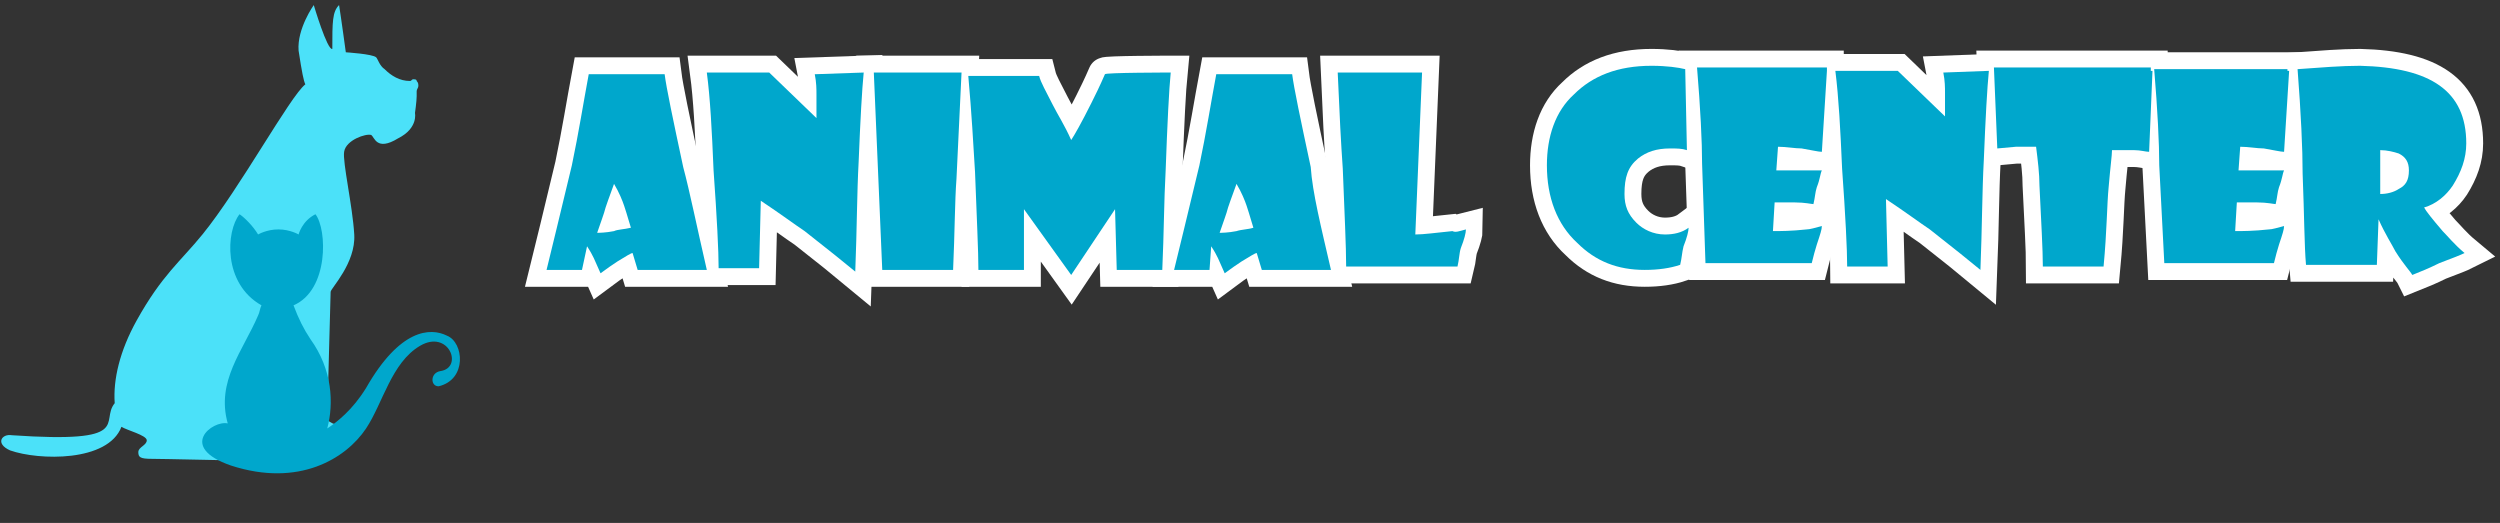
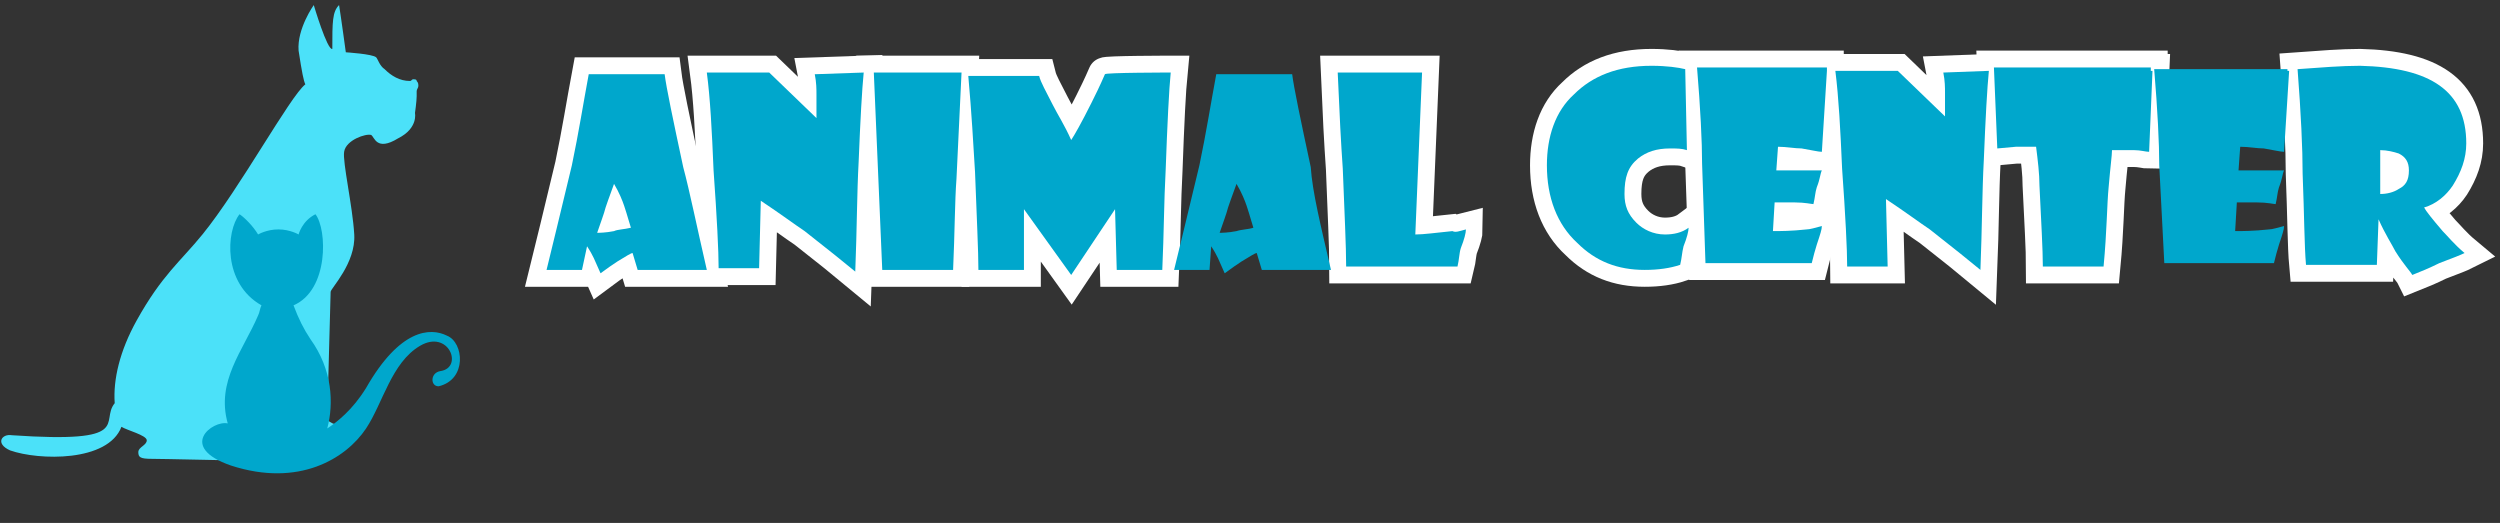
<svg xmlns="http://www.w3.org/2000/svg" version="1.1" id="Layer_1" x="0px" y="0px" viewBox="0 0 148.2 31" style="enable-background:new 0 0 148.2 31;" xml:space="preserve">
  <rect x="0" y="0" width="148.2" height="31" fill="#333333" stroke="none" />
  <style type="text/css">
	.st0{fill:#4BE1F9;}
	.st1{fill:#00A7CC;}
	.st2{fill:#DA6951;stroke:#FFFFFF;stroke-width:2;stroke-miterlimit:10;}
</style>
  <path class="st0" d="M0.7,25.8C8,26.3,5.9,25,6.8,23.9c-0.1-1.4,0.3-3.1,1.3-4.9c1.5-2.7,2.6-3.5,3.9-5.1c2.2-2.7,5.2-8.2,6.1-8.9  c-0.1-0.2-0.2-0.7-0.4-2c-0.1-1.3,0.9-2.7,0.9-2.7s0.8,2.7,1.1,2.6c0-1.6,0-2.2,0.4-2.6c0.1,0.6,0.4,2.8,0.4,2.8s1.6,0.1,1.8,0.3  c0.1,0.1,0.2,0.5,0.5,0.7c0.4,0.4,0.9,0.7,1.5,0.7c0.1,0,0.1-0.1,0.2-0.1s0.2,0,0.2,0.1l0,0c0.1,0.1,0.1,0.2,0.1,0.3  c0,0.1-0.1,0.2-0.1,0.3c0,0.1,0,0.2,0,0.3c0,0.3-0.1,1-0.1,1s0.2,0.9-1,1.5C22.3,9,22.2,8.1,22,8c-0.3-0.1-1.5,0.3-1.6,1  c-0.1,0.6,0.5,3.2,0.6,4.9s-1.4,3.2-1.4,3.4c0,0.2-0.2,7.2-0.2,7.5s0.9,0.5,1.2,0.5c0.2,0,0.5,0.7-0.1,0.9c-0.1,0-0.1,0.1-0.6,0.1  c-0.7,0-1.2-0.1-1.2-0.7c0-0.5-0.3-1.5-0.3-1.5v1.7c0,0,0.1,0.6,0.8,0.5c0.6-0.1,1,0.9,0.1,1c-0.9,0-0.6,0-1.2,0  c-0.7-0.1-0.7-0.4-0.7-1.2c-0.1-0.8-0.3-6.5-0.3-6.5s-1.8,1.3-1.8,1.7c-0.1,0.4,0,1.1-0.4,1.7c-0.5,0.5-1.6,2.7-0.9,2.7  s0.1-0.2,1.3-0.2c1.2,0.1,1,1,0,1c0.4,0.4,0,0.8-0.8,0.8S9.7,27.2,9,27.2s-0.8-0.1-0.8-0.4s0.5-0.4,0.5-0.7c0-0.3-1.2-0.6-1.5-0.8  c-0.8,2.1-4.9,2-6.6,1.4C-0.3,26.3,0.1,25.7,0.7,25.8z" />
  <path class="st1" d="M26.5,19.9c-1-0.5-2.8-0.4-4.8,3.1c-0.8,1.3-1.7,2-2.3,2.4c0.4-1.5,0.3-3.5-1-5.3c-0.4-0.6-0.7-1.2-1-2  c2.1-0.9,2-4.5,1.3-5.4c-0.8,0.4-1,1.2-1,1.2s-0.5-0.3-1.2-0.3s-1.2,0.3-1.2,0.3c-0.3-0.5-0.8-1-1.1-1.2c-0.8,1-1,4.1,1.3,5.4  c-0.1,0.2-0.1,0.4-0.2,0.6c-0.9,2.1-2.5,3.9-1.8,6.4c-0.9-0.2-3,1.4,0.2,2.5c4,1.3,6.8-0.4,8-2.2c1-1.5,1.5-3.9,3.2-4.9  s2.6,1.3,1.2,1.5c-0.6,0.1-0.6,0.9-0.1,0.9C27.7,22.5,27.5,20.3,26.5,19.9z" />
  <g>
    <g>
      <path class="st2" d="M41.9,16h-4.1l-0.3-1c-0.1,0-0.4,0.2-0.9,0.5c-0.3,0.2-0.6,0.4-1,0.7l-0.4-0.9c-0.1-0.2-0.2-0.4-0.4-0.7    L34.5,16h-2.1c0.3-1.2,0.8-3.3,1.5-6.2c0.4-1.9,0.7-3.8,1-5.4h4.5c0.1,0.8,0.5,2.7,1.1,5.5C40.9,11.4,41.3,13.4,41.9,16z     M37.4,13.5c-0.1-0.3-0.2-0.7-0.4-1.3c-0.1-0.3-0.3-0.8-0.6-1.3c-0.1,0.3-0.3,0.8-0.5,1.4c-0.1,0.4-0.3,0.9-0.5,1.5    c0.1,0,0.5,0,1-0.1C36.6,13.6,37,13.6,37.4,13.5z" />
      <path class="st2" d="M51.2,4.3c-0.1,1-0.2,2.8-0.3,5.3c-0.1,1.8-0.1,4-0.2,6.5c-0.6-0.5-1.6-1.3-3-2.4c-0.6-0.4-1.4-1-2.6-1.8    l-0.1,4h-2.4c0-1-0.1-3-0.3-5.8c-0.1-2.4-0.2-4.3-0.4-5.8h3.7l2.8,2.7c0-0.6,0-1.1,0-1.4s0-0.7-0.1-1.2L51.2,4.3L51.2,4.3z" />
      <path class="st2" d="M57,4.3l-0.3,6.3c-0.1,1.3-0.1,3.2-0.2,5.4h-4.2L51.8,4.3H57z" />
      <path class="st2" d="M69.4,4.3c-0.1,1-0.2,3-0.3,5.8C69,11.9,69,13.8,68.9,16h-2.7l-0.1-3.6l-2.6,3.9l-2.8-3.9L60.7,16H58    c0-1.1-0.1-3.1-0.2-5.8c-0.1-1.6-0.2-3.5-0.4-5.7h4.2c0.1,0.4,0.4,0.9,0.8,1.7c0.3,0.6,0.7,1.2,1.1,2.1c0.2-0.3,0.6-1,1.2-2.2    c0.2-0.4,0.5-1,0.8-1.7C65.5,4.3,69.4,4.3,69.4,4.3z" />
-       <path class="st2" d="M78.9,16h-4.1l-0.3-1c-0.1,0-0.4,0.2-0.9,0.5c-0.3,0.2-0.6,0.4-1,0.7l-0.4-0.9c-0.1-0.2-0.2-0.4-0.4-0.7    L71.7,16h-2.1c0.3-1.2,0.8-3.3,1.5-6.2c0.4-1.9,0.7-3.8,1-5.4h4.5c0.1,0.8,0.5,2.7,1.1,5.5C77.8,11.4,78.3,13.4,78.9,16z     M74.3,13.5c-0.1-0.3-0.2-0.7-0.4-1.3c-0.1-0.3-0.3-0.8-0.6-1.3c-0.1,0.3-0.3,0.8-0.5,1.4c-0.1,0.4-0.3,0.9-0.5,1.5    c0.1,0,0.5,0,1-0.1C73.6,13.6,74,13.6,74.3,13.5z" />
      <path class="st2" d="M86.9,13.6c0,0.2-0.1,0.6-0.3,1.1c-0.1,0.3-0.1,0.7-0.2,1.1h-6.6c0-1.2-0.1-3.2-0.2-5.8    c-0.1-1.4-0.2-3.3-0.3-5.7h5l-0.4,9.6c0.5,0,1.2-0.1,2.2-0.2C86.3,13.8,86.5,13.7,86.9,13.6z" />
    </g>
    <g>
      <path class="st2" d="M100,8.9c-0.3-0.1-0.6-0.1-1-0.1c-0.8,0-1.4,0.2-1.9,0.6c-0.6,0.5-0.8,1.1-0.8,2.1c0,0.7,0.2,1.2,0.7,1.7    c0.4,0.4,1,0.7,1.7,0.7c0.5,0,1-0.1,1.4-0.4c0,0.2-0.1,0.6-0.3,1.1c-0.1,0.4-0.1,0.7-0.2,1.1c-0.6,0.2-1.3,0.3-2.1,0.3    c-1.6,0-2.9-0.5-4-1.6c-1.2-1.1-1.8-2.7-1.8-4.6c0-1.7,0.5-3.2,1.6-4.2c1.1-1.1,2.6-1.7,4.6-1.7c0.9,0,1.6,0.1,2,0.2L100,8.9z" />
      <path class="st2" d="M108.3,4.2L108,9c-0.2,0-0.6-0.1-1.2-0.2c-0.4,0-0.9-0.1-1.4-0.1l-0.1,1.4c0.5,0,1.4,0,2.7,0    c-0.1,0.2-0.1,0.5-0.3,1c-0.1,0.3-0.1,0.6-0.2,1c-0.1,0-0.5-0.1-1.1-0.1c-0.3,0-0.7,0-1.2,0l-0.1,1.7c0.4,0,1.1,0,2-0.1    c0.2,0,0.5-0.1,0.9-0.2c0,0.2-0.1,0.5-0.3,1.1c-0.1,0.3-0.2,0.7-0.3,1.1h-6.3l-0.2-5.9c0-1.3-0.1-3.3-0.3-5.7h7.7V4.2z" />
      <path class="st2" d="M117.9,4.2c-0.1,1-0.2,2.8-0.3,5.3c-0.1,1.8-0.1,4-0.2,6.5c-0.6-0.5-1.6-1.3-3-2.4c-0.6-0.4-1.4-1-2.6-1.8    l0.1,4h-2.4c0-1-0.1-3-0.3-5.8c-0.1-2.3-0.2-4.2-0.4-5.8h3.7l2.8,2.7c0-0.6,0-1.1,0-1.4s0-0.7-0.1-1.2L117.9,4.2L117.9,4.2z" />
      <path class="st2" d="M127.6,4.2L127.4,9c-0.2,0-0.5-0.1-0.9-0.1c-0.3,0-0.7,0-1.3,0c0,0.3-0.1,1-0.2,2.2c-0.1,1-0.1,2.6-0.3,4.7    h-3.6c0-1-0.1-2.7-0.2-4.8c0-0.7-0.1-1.5-0.2-2.3h-1.2l-1.1,0.1L118.2,4h9.3V4.2z" />
-       <path class="st2" d="M135.7,4.2L135.4,9c-0.2,0-0.6-0.1-1.2-0.2c-0.4,0-0.9-0.1-1.4-0.1l-0.1,1.4c0.5,0,1.4,0,2.7,0    c-0.1,0.2-0.1,0.5-0.3,1c-0.1,0.3-0.1,0.6-0.2,1c-0.1,0-0.5-0.1-1.1-0.1c-0.3,0-0.7,0-1.2,0l-0.1,1.7c0.4,0,1.1,0,2-0.1    c0.2,0,0.5-0.1,0.9-0.2c0,0.2-0.1,0.5-0.3,1.1c-0.1,0.3-0.2,0.7-0.3,1.1h-6.5L128,9.8c0-1.3-0.1-3.3-0.3-5.7h7.9V4.2z" />
      <path class="st2" d="M146.2,8.5c0,0.9-0.3,1.7-0.8,2.5c-0.4,0.6-1,1.1-1.7,1.3c0.1,0.2,0.5,0.7,1.1,1.4c0.3,0.3,0.7,0.8,1.3,1.3    c-0.2,0.1-0.7,0.3-1.5,0.6c-0.6,0.3-1.1,0.5-1.6,0.7c-0.1-0.2-0.5-0.6-1-1.4c-0.2-0.4-0.6-1-1-1.9l0,0l-0.1,2.7h-4.2    c-0.1-1.1-0.1-2.9-0.2-5.4c0-1.5-0.1-3.6-0.3-6.2c1.4-0.1,2.6-0.2,3.7-0.2C144.1,4,146.2,5.4,146.2,8.5z M142.8,10.1    c0-0.5-0.2-0.8-0.6-1c-0.3-0.1-0.7-0.2-1.1-0.2v2.6c0.4,0,0.8-0.1,1.1-0.3C142.6,11,142.8,10.7,142.8,10.1z" />
    </g>
  </g>
  <g>
    <g>
      <path class="st1" d="M41.9,16h-4.1l-0.3-1c-0.1,0-0.4,0.2-0.9,0.5c-0.3,0.2-0.6,0.4-1,0.7l-0.4-0.9c-0.1-0.2-0.2-0.4-0.4-0.7    L34.5,16h-2.1c0.3-1.2,0.8-3.3,1.5-6.2c0.4-1.9,0.7-3.8,1-5.4h4.5c0.1,0.8,0.5,2.7,1.1,5.5C40.9,11.4,41.3,13.4,41.9,16z     M37.4,13.5c-0.1-0.3-0.2-0.7-0.4-1.3c-0.1-0.3-0.3-0.8-0.6-1.3c-0.1,0.3-0.3,0.8-0.5,1.4c-0.1,0.4-0.3,0.9-0.5,1.5    c0.1,0,0.5,0,1-0.1C36.6,13.6,37,13.6,37.4,13.5z" />
      <path class="st1" d="M51.2,4.3c-0.1,1-0.2,2.8-0.3,5.3c-0.1,1.8-0.1,4-0.2,6.5c-0.6-0.5-1.6-1.3-3-2.4c-0.6-0.4-1.4-1-2.6-1.8    l-0.1,4h-2.4c0-1-0.1-3-0.3-5.8c-0.1-2.4-0.2-4.3-0.4-5.8h3.7l2.8,2.7c0-0.6,0-1.1,0-1.4s0-0.7-0.1-1.2L51.2,4.3L51.2,4.3z" />
      <path class="st1" d="M57,4.3l-0.3,6.3c-0.1,1.3-0.1,3.2-0.2,5.4h-4.2L51.8,4.3H57z" />
      <path class="st1" d="M69.4,4.3c-0.1,1-0.2,3-0.3,5.8C69,11.9,69,13.8,68.9,16h-2.7l-0.1-3.6l-2.6,3.9l-2.8-3.9L60.7,16H58    c0-1.1-0.1-3.1-0.2-5.8c-0.1-1.6-0.2-3.5-0.4-5.7h4.2c0.1,0.4,0.4,0.9,0.8,1.7c0.3,0.6,0.7,1.2,1.1,2.1c0.2-0.3,0.6-1,1.2-2.2    c0.2-0.4,0.5-1,0.8-1.7C65.5,4.3,69.4,4.3,69.4,4.3z" />
      <path class="st1" d="M78.9,16h-4.1l-0.3-1c-0.1,0-0.4,0.2-0.9,0.5c-0.3,0.2-0.6,0.4-1,0.7l-0.4-0.9c-0.1-0.2-0.2-0.4-0.4-0.7    L71.7,16h-2.1c0.3-1.2,0.8-3.3,1.5-6.2c0.4-1.9,0.7-3.8,1-5.4h4.5c0.1,0.8,0.5,2.7,1.1,5.5C77.8,11.4,78.3,13.4,78.9,16z     M74.3,13.5c-0.1-0.3-0.2-0.7-0.4-1.3c-0.1-0.3-0.3-0.8-0.6-1.3c-0.1,0.3-0.3,0.8-0.5,1.4c-0.1,0.4-0.3,0.9-0.5,1.5    c0.1,0,0.5,0,1-0.1C73.6,13.6,74,13.6,74.3,13.5z" />
      <path class="st1" d="M86.9,13.6c0,0.2-0.1,0.6-0.3,1.1c-0.1,0.3-0.1,0.7-0.2,1.1h-6.6c0-1.2-0.1-3.2-0.2-5.8    c-0.1-1.4-0.2-3.3-0.3-5.7h5l-0.4,9.6c0.5,0,1.2-0.1,2.2-0.2C86.3,13.8,86.5,13.7,86.9,13.6z" />
    </g>
    <g>
      <path class="st1" d="M100,8.9c-0.3-0.1-0.6-0.1-1-0.1c-0.8,0-1.4,0.2-1.9,0.6c-0.6,0.5-0.8,1.1-0.8,2.1c0,0.7,0.2,1.2,0.7,1.7    c0.4,0.4,1,0.7,1.7,0.7c0.5,0,1-0.1,1.4-0.4c0,0.2-0.1,0.6-0.3,1.1c-0.1,0.4-0.1,0.7-0.2,1.1c-0.6,0.2-1.3,0.3-2.1,0.3    c-1.6,0-2.9-0.5-4-1.6c-1.2-1.1-1.8-2.7-1.8-4.6c0-1.7,0.5-3.2,1.6-4.2c1.1-1.1,2.6-1.7,4.6-1.7c0.9,0,1.6,0.1,2,0.2L100,8.9z" />
      <path class="st1" d="M108.3,4.2L108,9c-0.2,0-0.6-0.1-1.2-0.2c-0.4,0-0.9-0.1-1.4-0.1l-0.1,1.4c0.5,0,1.4,0,2.7,0    c-0.1,0.2-0.1,0.5-0.3,1c-0.1,0.3-0.1,0.6-0.2,1c-0.1,0-0.5-0.1-1.1-0.1c-0.3,0-0.7,0-1.2,0l-0.1,1.7c0.4,0,1.1,0,2-0.1    c0.2,0,0.5-0.1,0.9-0.2c0,0.2-0.1,0.5-0.3,1.1c-0.1,0.3-0.2,0.7-0.3,1.1h-6.3l-0.2-5.9c0-1.3-0.1-3.3-0.3-5.7h7.7V4.2z" />
      <path class="st1" d="M117.9,4.2c-0.1,1-0.2,2.8-0.3,5.3c-0.1,1.8-0.1,4-0.2,6.5c-0.6-0.5-1.6-1.3-3-2.4c-0.6-0.4-1.4-1-2.6-1.8    l0.1,4h-2.4c0-1-0.1-3-0.3-5.8c-0.1-2.3-0.2-4.2-0.4-5.8h3.7l2.8,2.7c0-0.6,0-1.1,0-1.4s0-0.7-0.1-1.2L117.9,4.2L117.9,4.2z" />
      <path class="st1" d="M127.6,4.2L127.4,9c-0.2,0-0.5-0.1-0.9-0.1c-0.3,0-0.7,0-1.3,0c0,0.3-0.1,1-0.2,2.2c-0.1,1-0.1,2.6-0.3,4.7    h-3.6c0-1-0.1-2.7-0.2-4.8c0-0.7-0.1-1.5-0.2-2.3h-1.2l-1.1,0.1L118.2,4h9.3V4.2z" />
      <path class="st1" d="M135.7,4.2L135.4,9c-0.2,0-0.6-0.1-1.2-0.2c-0.4,0-0.9-0.1-1.4-0.1l-0.1,1.4c0.5,0,1.4,0,2.7,0    c-0.1,0.2-0.1,0.5-0.3,1c-0.1,0.3-0.1,0.6-0.2,1c-0.1,0-0.5-0.1-1.1-0.1c-0.3,0-0.7,0-1.2,0l-0.1,1.7c0.4,0,1.1,0,2-0.1    c0.2,0,0.5-0.1,0.9-0.2c0,0.2-0.1,0.5-0.3,1.1c-0.1,0.3-0.2,0.7-0.3,1.1h-6.5L128,9.8c0-1.3-0.1-3.3-0.3-5.7h7.9V4.2z" />
      <path class="st1" d="M146.2,8.5c0,0.9-0.3,1.7-0.8,2.5c-0.4,0.6-1,1.1-1.7,1.3c0.1,0.2,0.5,0.7,1.1,1.4c0.3,0.3,0.7,0.8,1.3,1.3    c-0.2,0.1-0.7,0.3-1.5,0.6c-0.6,0.3-1.1,0.5-1.6,0.7c-0.1-0.2-0.5-0.6-1-1.4c-0.2-0.4-0.6-1-1-1.9l0,0l-0.1,2.7h-4.2    c-0.1-1.1-0.1-2.9-0.2-5.4c0-1.5-0.1-3.6-0.3-6.2c1.4-0.1,2.6-0.2,3.7-0.2C144.1,4,146.2,5.4,146.2,8.5z M142.8,10.1    c0-0.5-0.2-0.8-0.6-1c-0.3-0.1-0.7-0.2-1.1-0.2v2.6c0.4,0,0.8-0.1,1.1-0.3C142.6,11,142.8,10.7,142.8,10.1z" />
    </g>
  </g>
</svg>